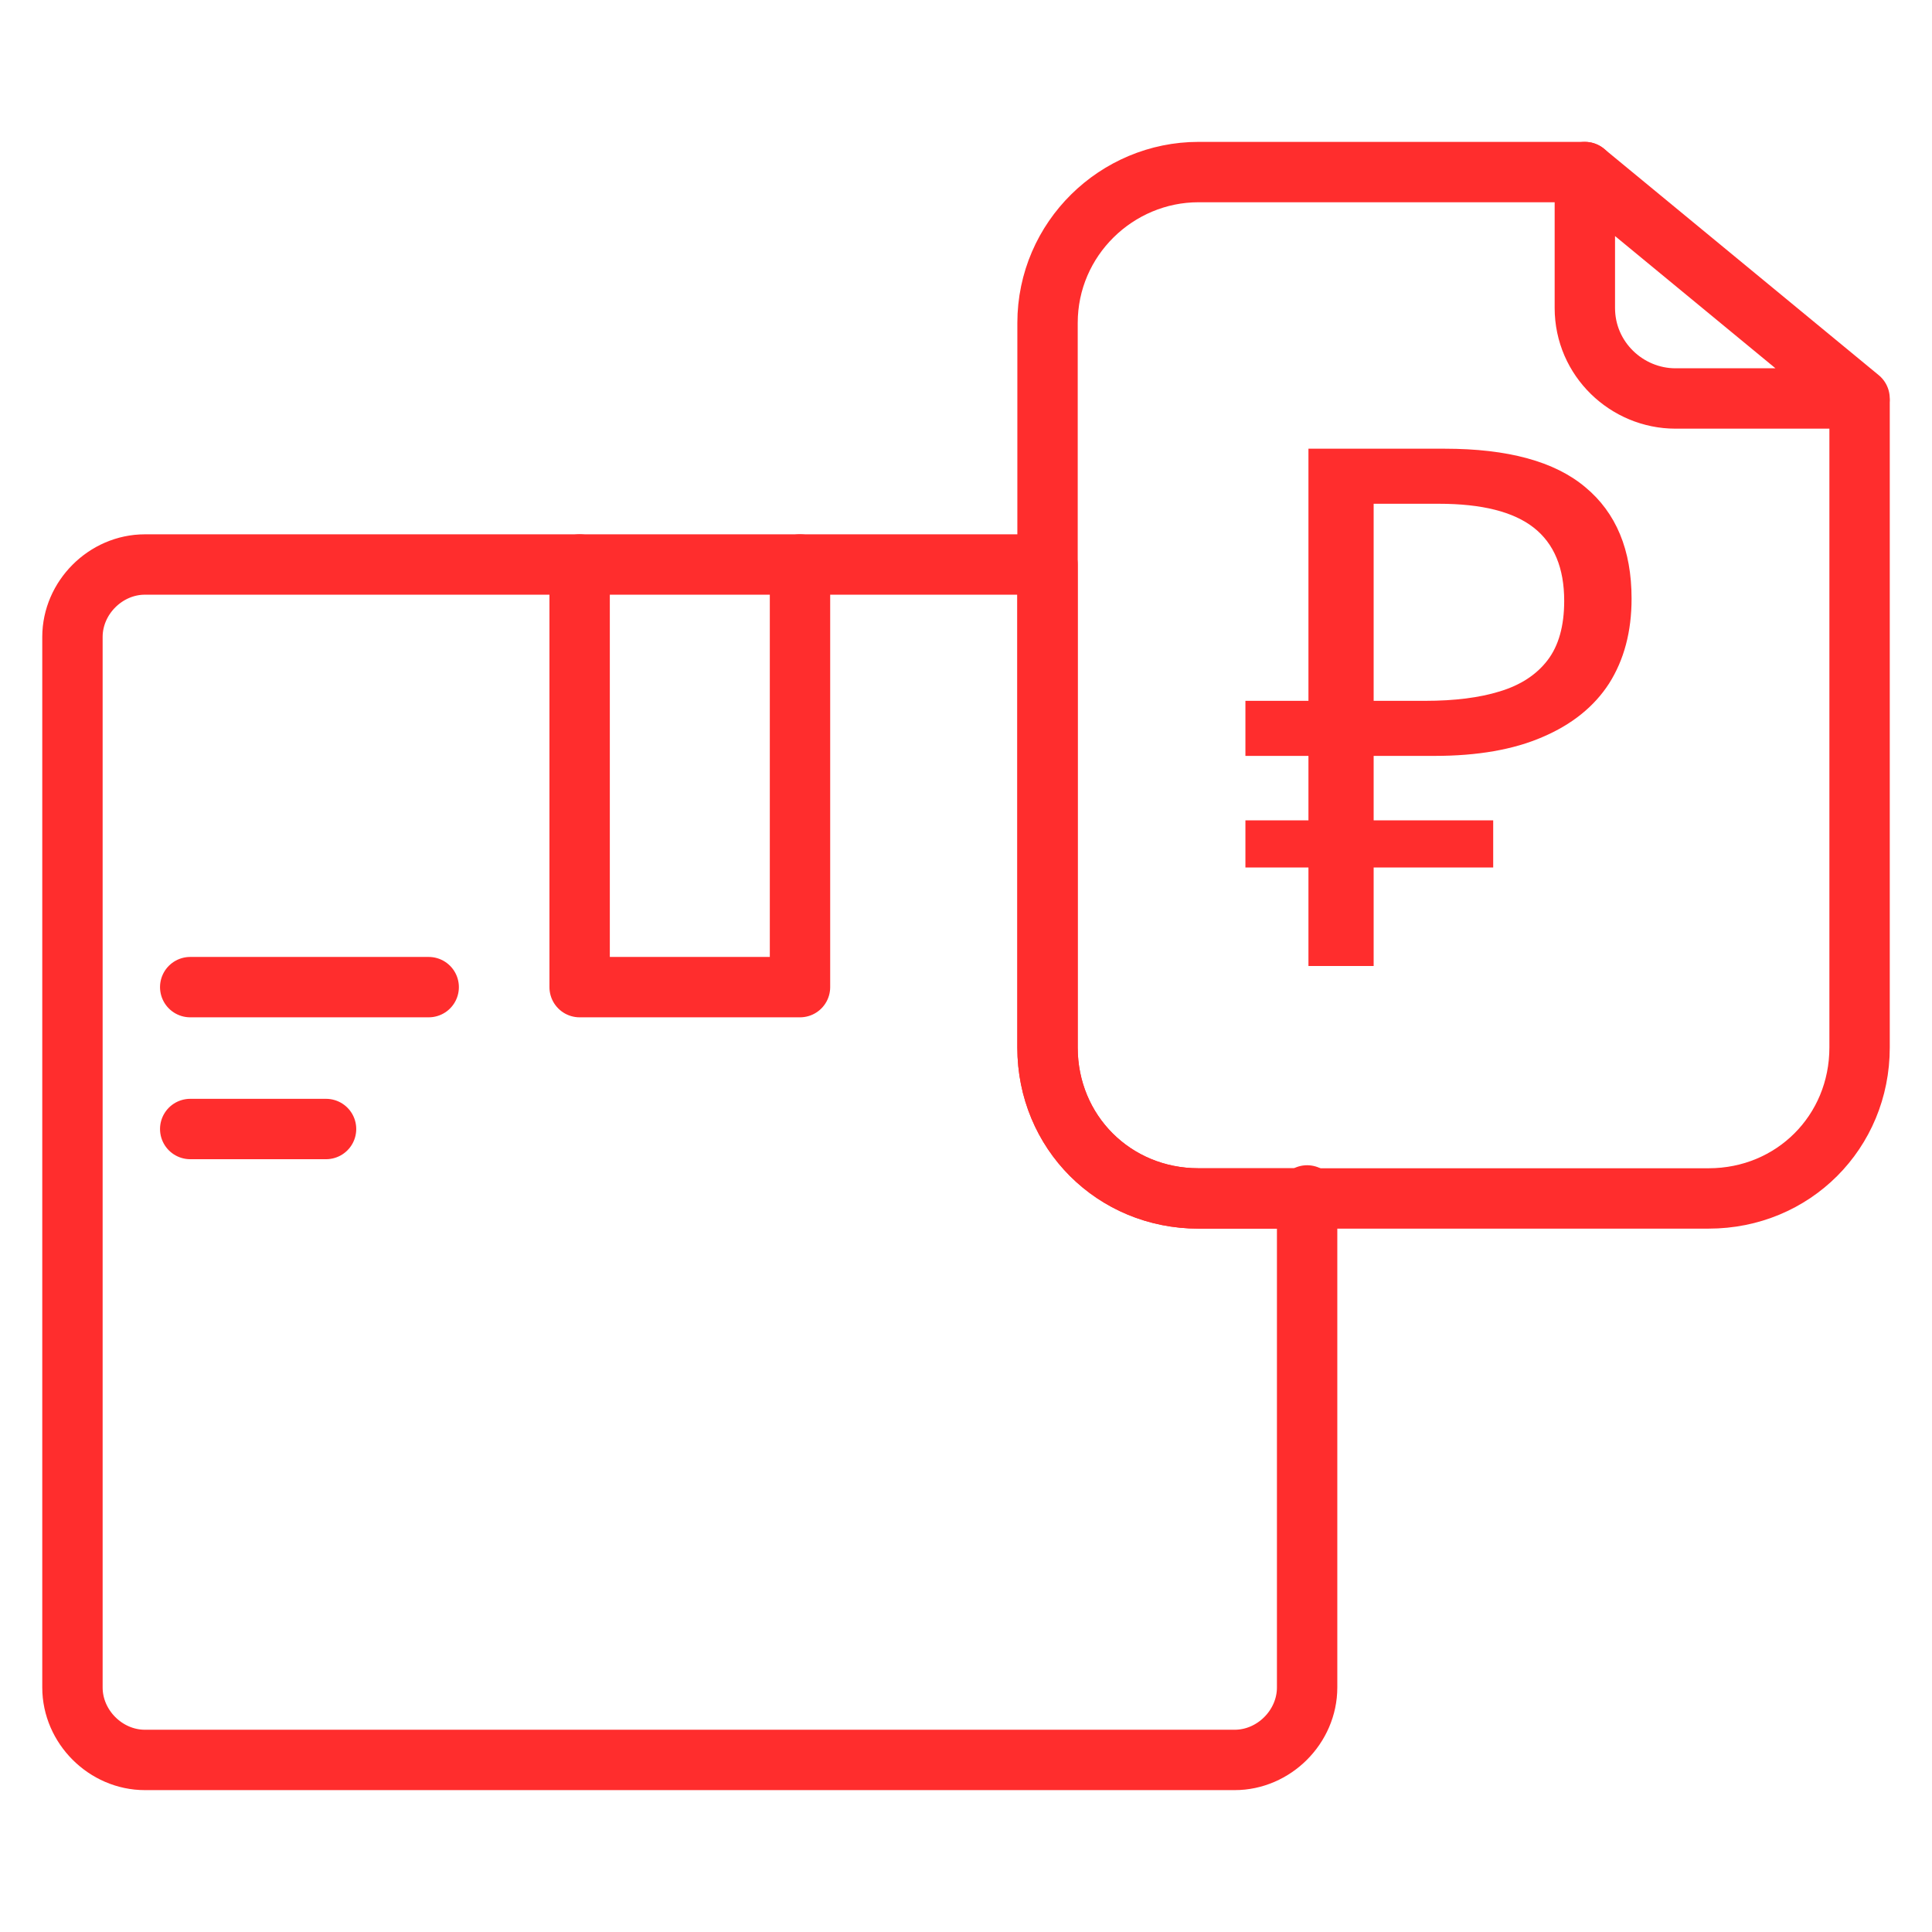
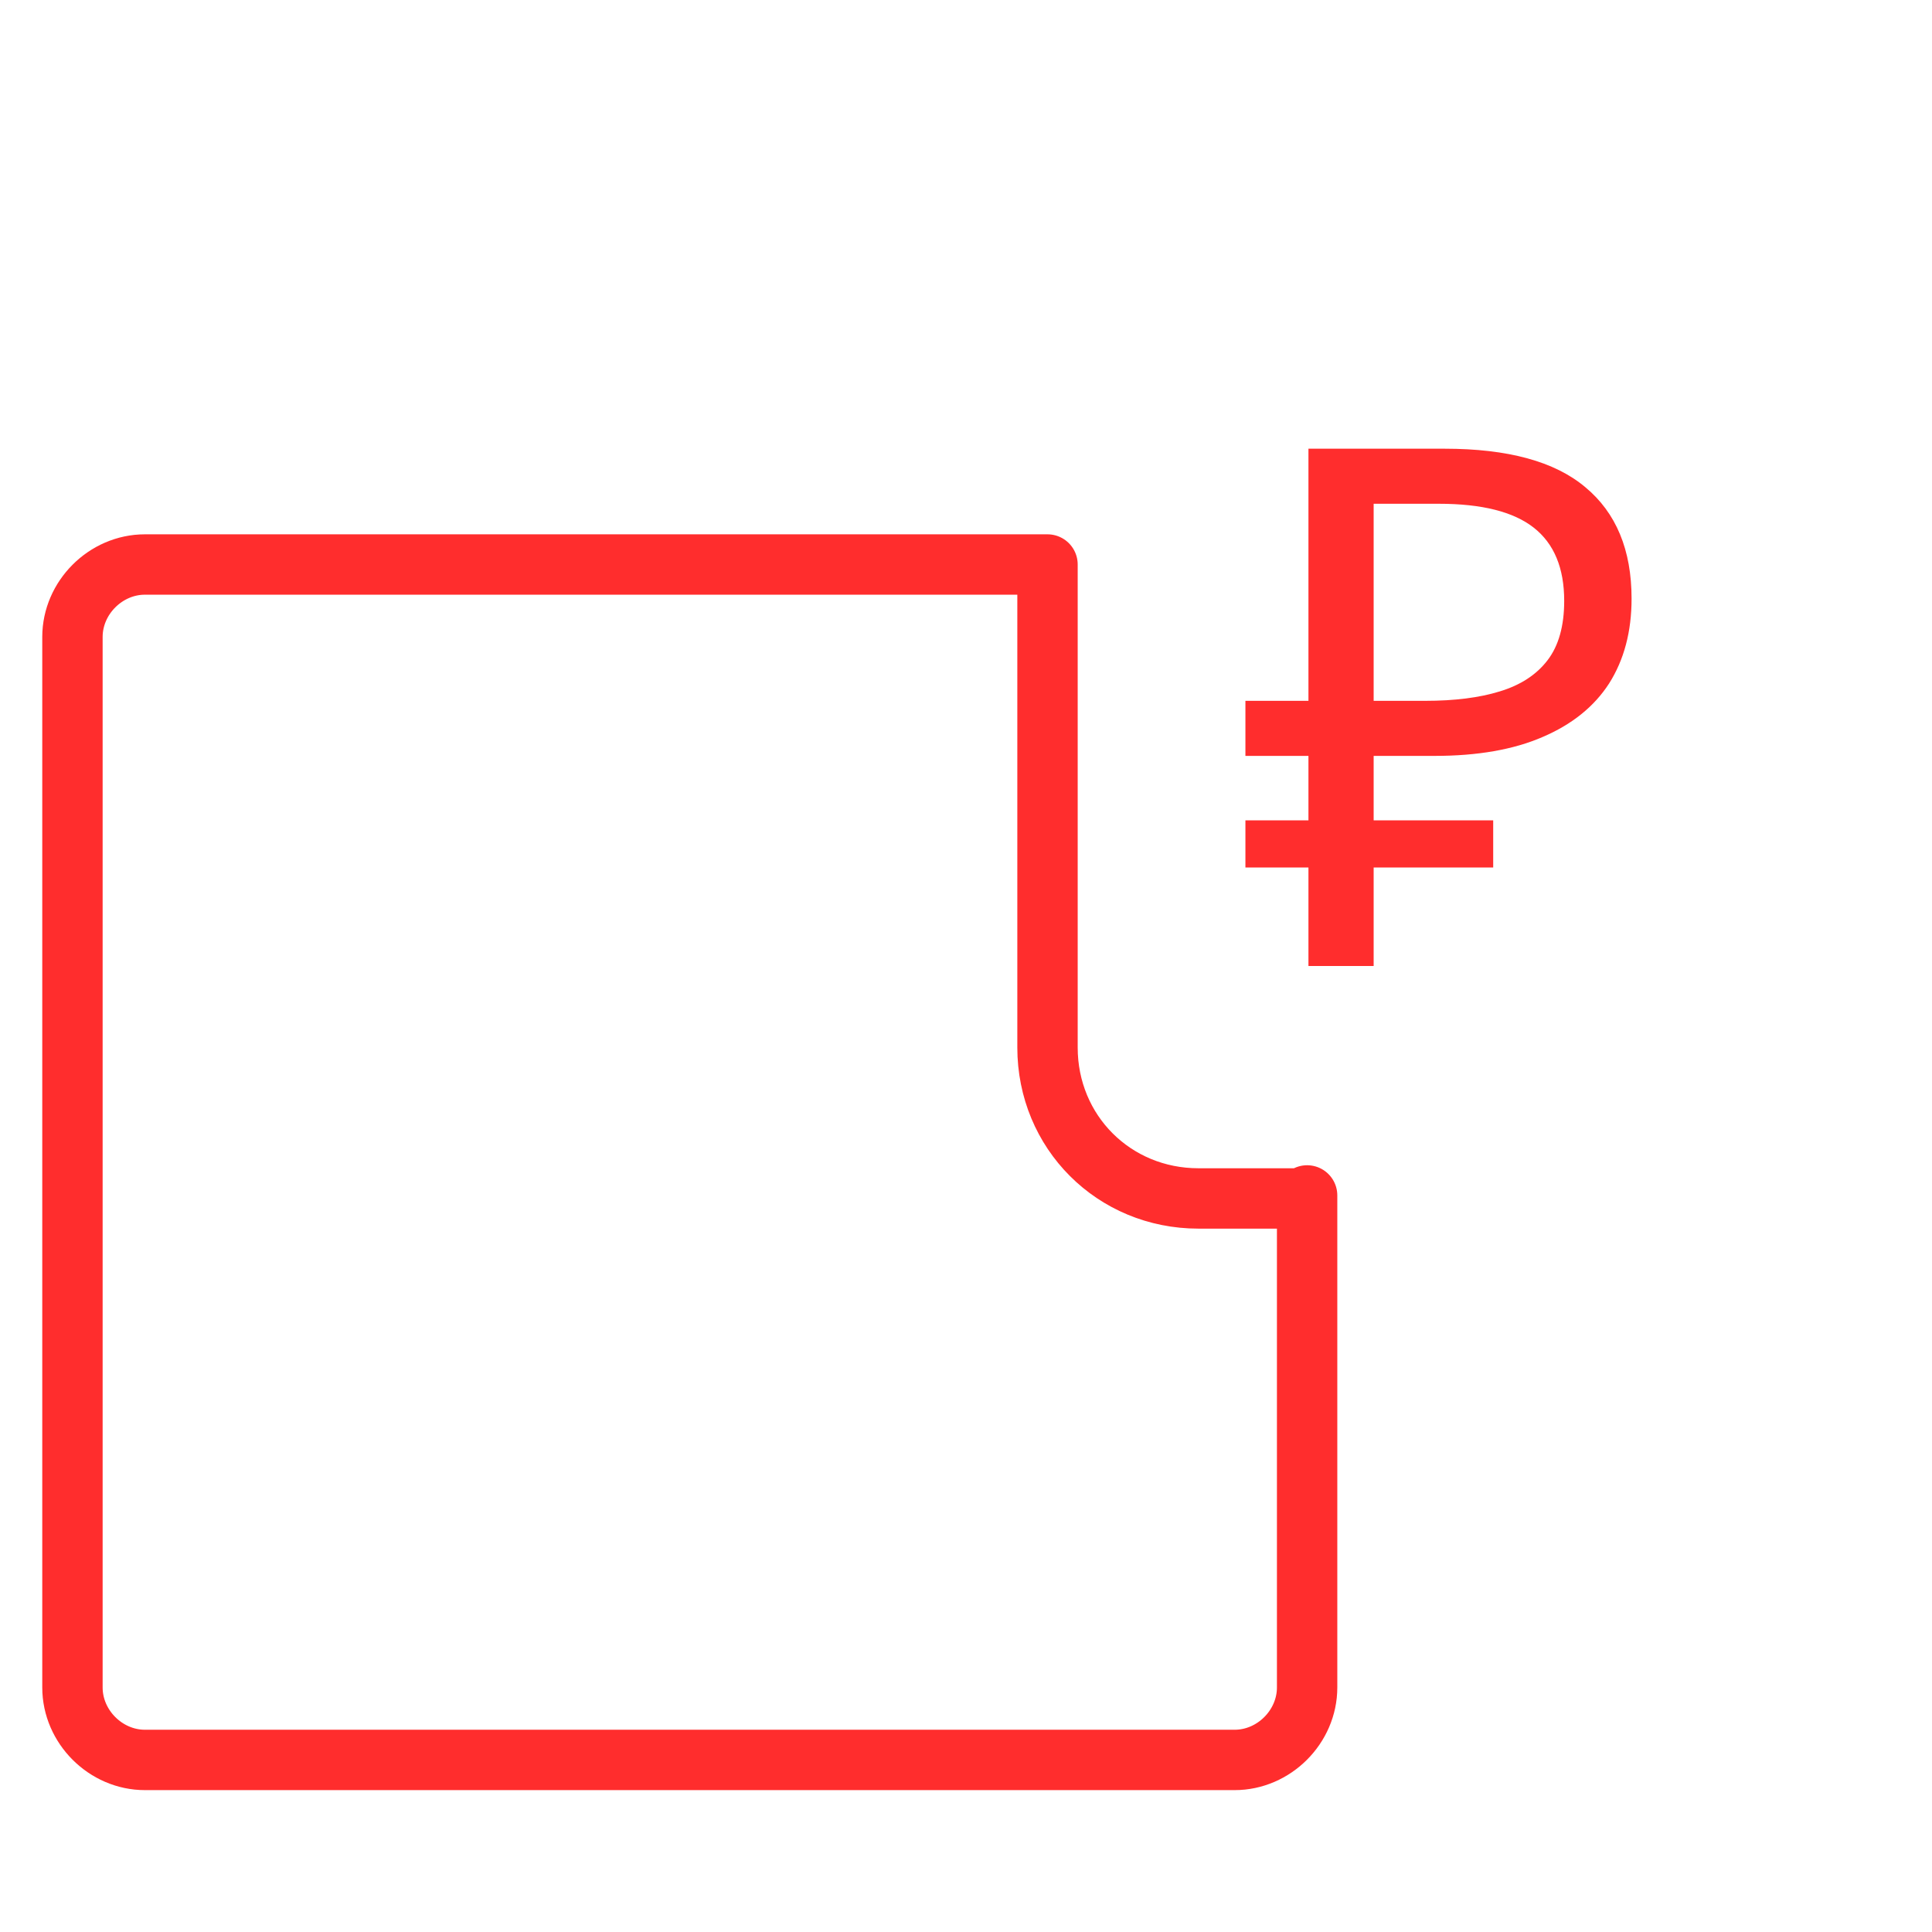
<svg xmlns="http://www.w3.org/2000/svg" width="64" height="64" viewBox="0 0 64 64" fill="none">
  <path d="M43.3 39.6V55.9C43.3 57.2 42.2 58.3 40.9 58.3H4.8C3.5 58.3 2.4 57.2 2.4 55.9V21.1C2.4 19.8 3.5 18.7 4.8 18.7H34.7V34.7C34.7 37.5 36.9 39.7 39.7 39.7H43.3V39.6Z" stroke="#FF2D2D" stroke-width="2" stroke-miterlimit="10" stroke-linecap="round" stroke-linejoin="round" />
-   <path d="M26.501 18.7V32.7H19.201V18.7" stroke="#FF2D2D" stroke-width="2" stroke-miterlimit="10" stroke-linecap="round" stroke-linejoin="round" />
-   <path d="M14.201 32.7H6.301" stroke="#FF2D2D" stroke-width="2" stroke-miterlimit="10" stroke-linecap="round" stroke-linejoin="round" />
-   <path d="M6.301 37.4H10.801" stroke="#FF2D2D" stroke-width="2" stroke-miterlimit="10" stroke-linecap="round" stroke-linejoin="round" />
-   <path d="M52.501 5.7H39.701C37.001 5.7 34.701 7.9 34.701 10.7V18.7V34.7C34.701 37.5 36.901 39.7 39.701 39.7H43.301H56.601C59.401 39.7 61.601 37.5 61.601 34.7V13.3" stroke="#FF2D2D" stroke-width="2" stroke-miterlimit="10" stroke-linecap="round" stroke-linejoin="round" />
-   <path d="M52.5 5.7V10.2C52.5 11.9 53.9 13.2 55.5 13.2H61.6L52.5 5.7Z" stroke="#FF2D2D" stroke-width="2" stroke-miterlimit="10" stroke-linecap="round" stroke-linejoin="round" />
  <path d="M43.344 32V14.864H47.856C49.952 14.864 51.504 15.288 52.512 16.136C53.536 16.984 54.048 18.216 54.048 19.832C54.048 20.92 53.8 21.856 53.304 22.64C52.808 23.408 52.072 24 51.096 24.416C50.136 24.832 48.944 25.04 47.52 25.04H45.504V32H43.344ZM41.256 28.736V27.176H49.464V28.736H41.256ZM41.256 25.04V23.216H46.752V25.04H41.256ZM47.208 23.216C48.184 23.216 49.008 23.112 49.68 22.904C50.368 22.696 50.896 22.352 51.264 21.872C51.632 21.392 51.816 20.736 51.816 19.904C51.816 18.816 51.48 18.008 50.808 17.48C50.136 16.952 49.088 16.688 47.664 16.688H45.504V23.216H47.208Z" fill="#FF2D2D" />
</svg>